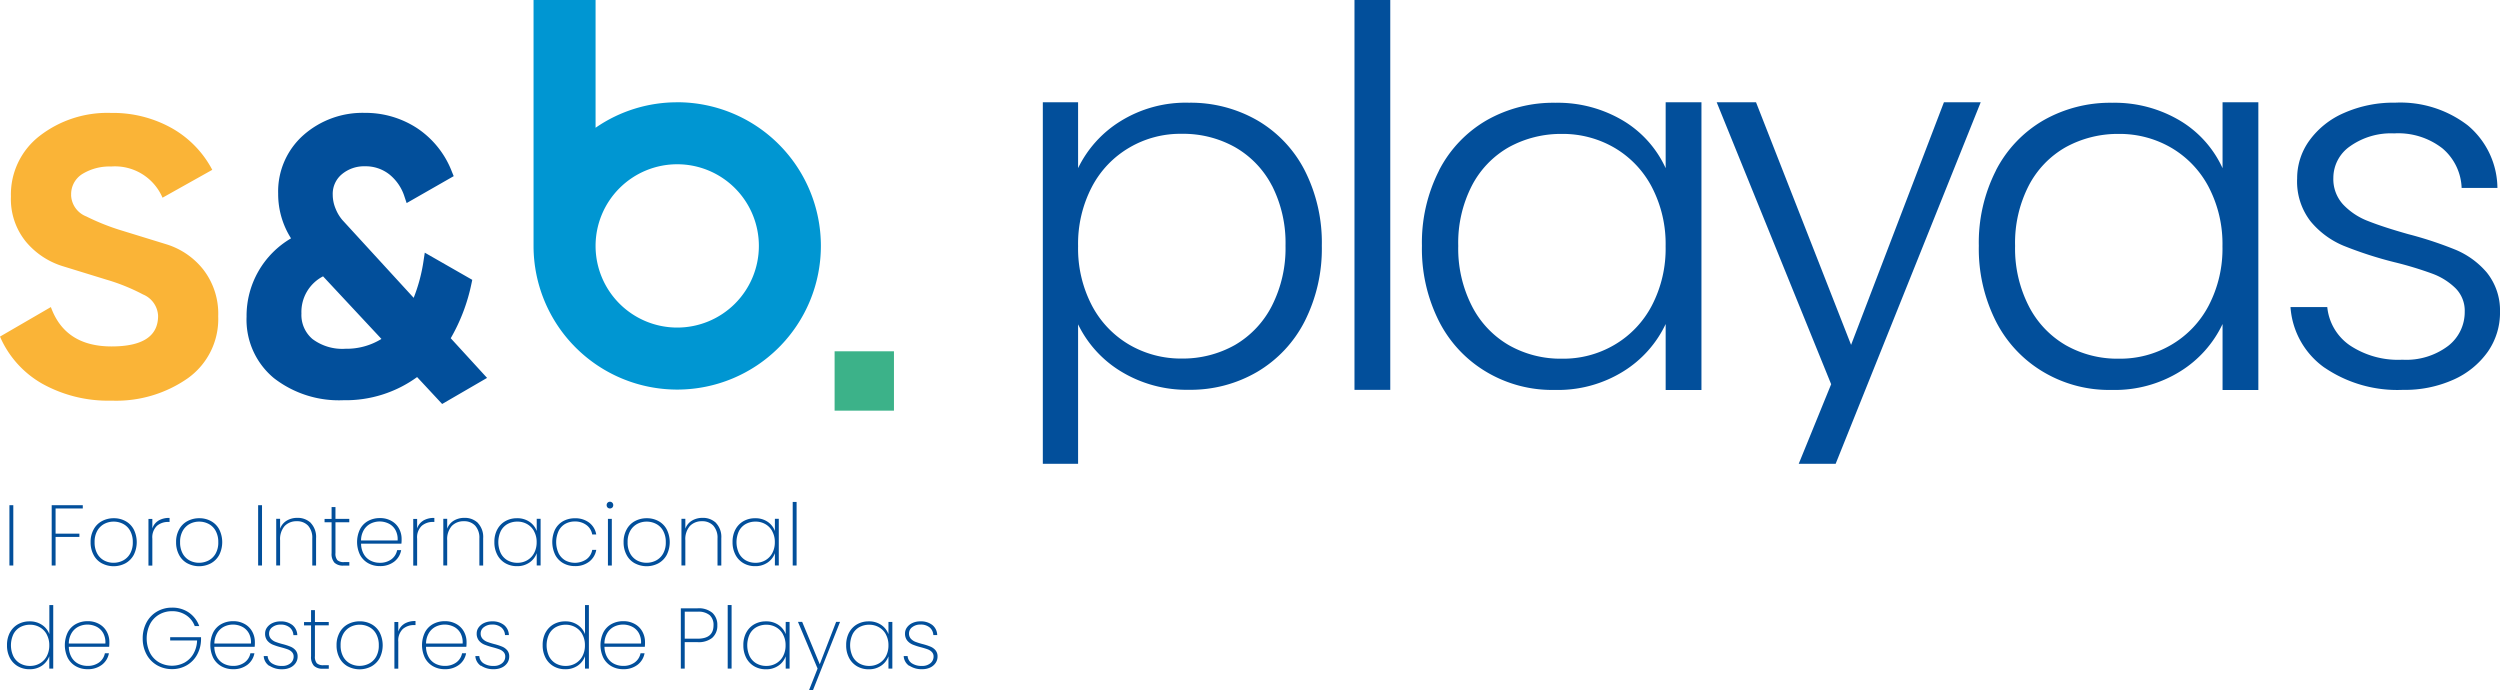
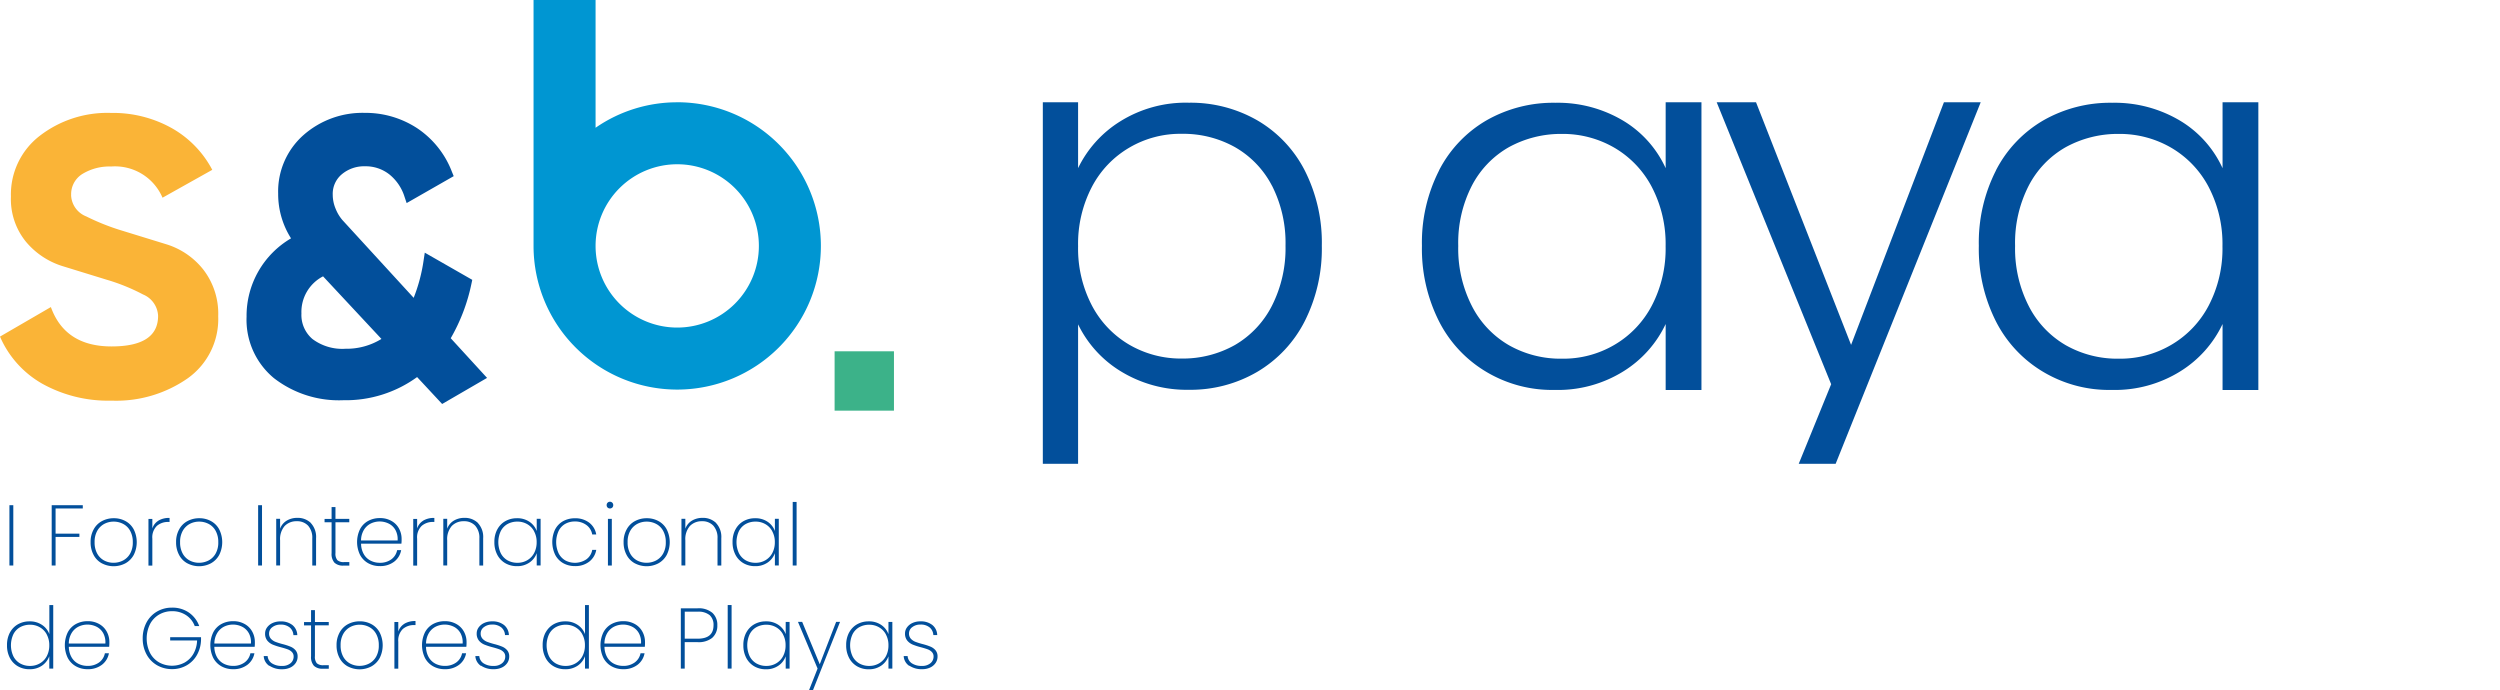
<svg xmlns="http://www.w3.org/2000/svg" id="Grupo_1442" data-name="Grupo 1442" width="213.622" height="59" viewBox="0 0 213.622 59">
  <path id="Trazado_1419" data-name="Trazado 1419" d="M6.075,28.648A2.031,2.031,0,0,0,7.37,30.472a19.484,19.484,0,0,0,3.106,1.23q1.814.558,3.717,1.145a6.434,6.434,0,0,1,3.179,2.168,6.169,6.169,0,0,1,1.274,4,6.21,6.21,0,0,1-2.593,5.282,10.678,10.678,0,0,1-6.52,1.917A11.579,11.579,0,0,1,3.6,44.762,8.509,8.509,0,0,1,0,40.742l4.348-2.524q1.213,3.367,5.189,3.365t3.972-2.617a2.076,2.076,0,0,0-1.286-1.824,16.738,16.738,0,0,0-3.1-1.258q-1.814-.558-3.717-1.145a6.646,6.646,0,0,1-3.187-2.1A5.755,5.755,0,0,1,.934,28.781,6.319,6.319,0,0,1,3.39,23.592a9.447,9.447,0,0,1,6.1-1.962,10.282,10.282,0,0,1,5.165,1.286,8.77,8.77,0,0,1,3.483,3.576l-4.251,2.382a4.413,4.413,0,0,0-4.393-2.666,4.441,4.441,0,0,0-2.431.623,2.028,2.028,0,0,0-.983,1.824Z" transform="translate(0 -11.98)" fill="#fab437" />
  <path id="Trazado_1420" data-name="Trazado 1420" d="M69.529,40.863A15.674,15.674,0,0,0,71.3,36.2l.069-.328-4.057-2.322-.1.659a14.2,14.2,0,0,1-.849,3.2l-6.087-6.642a3.45,3.45,0,0,1-.578-.959,3.1,3.1,0,0,1-.251-1.2,2.178,2.178,0,0,1,.769-1.751,2.958,2.958,0,0,1,1.994-.688,3.272,3.272,0,0,1,2.063.684,3.987,3.987,0,0,1,1.311,1.929l.178.53,4.021-2.3-.15-.368a7.829,7.829,0,0,0-2.973-3.729,8.054,8.054,0,0,0-4.482-1.311,7.626,7.626,0,0,0-5.238,1.905,6.426,6.426,0,0,0-2.156,5,7.046,7.046,0,0,0,1.1,3.818,7.672,7.672,0,0,0-3.8,6.7,6.473,6.473,0,0,0,2.33,5.238,9.053,9.053,0,0,0,5.942,1.893,10.381,10.381,0,0,0,6.3-1.978l2.14,2.3,3.838-2.229-3.1-3.385Zm-5.918.057a5.672,5.672,0,0,1-3.074.841,4.245,4.245,0,0,1-2.823-.833,2.7,2.7,0,0,1-.942-2.188,3.421,3.421,0,0,1,1.848-3.167l4.991,5.351Z" transform="translate(-31.015 -11.96)" fill="#024f9b" />
  <path id="Trazado_1421" data-name="Trazado 1421" d="M118.066,8.741a12.219,12.219,0,0,0-6.977,2.176V0h-5.3V21.013A12.276,12.276,0,1,0,118.066,8.737Zm0,19.249a6.977,6.977,0,1,1,6.977-6.977A6.976,6.976,0,0,1,118.066,27.99Z" transform="translate(-60.198)" fill="#0096d2" />
  <rect id="Rectángulo_809" data-name="Rectángulo 809" width="5.072" height="5.072" transform="translate(71.316 30.018)" fill="#3cb289" />
  <g id="Grupo_1440" data-name="Grupo 1440" transform="translate(0.599 42.874)">
    <path id="Trazado_1422" data-name="Trazado 1422" d="M2.322,98.78v5.153H1.99V98.78Z" transform="translate(-1.784 -98.485)" fill="#024f9b" />
    <path id="Trazado_1423" data-name="Trazado 1423" d="M13.577,98.78v.279H11.252v2.152h2.035v.279H11.252v2.443H10.92V98.78Z" transform="translate(-7.102 -98.485)" fill="#024f9b" />
    <path id="Trazado_1424" data-name="Trazado 1424" d="M20.095,105.381a1.731,1.731,0,0,1-.7-.716,2.246,2.246,0,0,1-.255-1.092,2.171,2.171,0,0,1,.259-1.084,1.739,1.739,0,0,1,.708-.712,2.1,2.1,0,0,1,1.011-.247,2.042,2.042,0,0,1,1.007.247,1.735,1.735,0,0,1,.7.708,2.442,2.442,0,0,1,0,2.18,1.8,1.8,0,0,1-.708.716,2.156,2.156,0,0,1-2.018,0Zm1.816-.239a1.493,1.493,0,0,0,.607-.591,1.91,1.91,0,0,0,.227-.975,1.947,1.947,0,0,0-.227-.971,1.435,1.435,0,0,0-.6-.591,1.73,1.73,0,0,0-.809-.194,1.7,1.7,0,0,0-.8.194,1.5,1.5,0,0,0-.6.591,1.9,1.9,0,0,0-.227.971,1.952,1.952,0,0,0,.222.975,1.465,1.465,0,0,0,.595.591,1.7,1.7,0,0,0,.8.194A1.759,1.759,0,0,0,21.911,105.142Z" transform="translate(-11.997 -100.122)" fill="#024f9b" />
    <path id="Trazado_1425" data-name="Trazado 1425" d="M32.209,101.7a1.794,1.794,0,0,1,.955-.231v.344h-.109a1.442,1.442,0,0,0-.975.336,1.369,1.369,0,0,0-.388,1.092v2.3H31.36v-3.988h.332v.821a1.2,1.2,0,0,1,.522-.671Z" transform="translate(-19.274 -100.087)" fill="#024f9b" />
    <path id="Trazado_1426" data-name="Trazado 1426" d="M38.155,105.381a1.731,1.731,0,0,1-.7-.716,2.246,2.246,0,0,1-.255-1.092,2.171,2.171,0,0,1,.259-1.084,1.739,1.739,0,0,1,.708-.712,2.1,2.1,0,0,1,1.011-.247,2.042,2.042,0,0,1,1.007.247,1.735,1.735,0,0,1,.7.708,2.442,2.442,0,0,1,0,2.18,1.8,1.8,0,0,1-.708.716,2.156,2.156,0,0,1-2.018,0Zm1.816-.239a1.493,1.493,0,0,0,.607-.591,1.91,1.91,0,0,0,.227-.975,1.947,1.947,0,0,0-.227-.971,1.435,1.435,0,0,0-.6-.591,1.73,1.73,0,0,0-.809-.194,1.7,1.7,0,0,0-.8.194,1.5,1.5,0,0,0-.6.591,1.9,1.9,0,0,0-.227.971,1.952,1.952,0,0,0,.222.975,1.465,1.465,0,0,0,.595.591,1.7,1.7,0,0,0,.8.194A1.759,1.759,0,0,0,39.971,105.142Z" transform="translate(-22.752 -100.122)" fill="#024f9b" />
    <path id="Trazado_1427" data-name="Trazado 1427" d="M54.862,98.78v5.153H54.53V98.78Z" transform="translate(-33.072 -98.485)" fill="#024f9b" />
    <path id="Trazado_1428" data-name="Trazado 1428" d="M61.307,101.9a1.729,1.729,0,0,1,.449,1.294v2.334h-.324v-2.314a1.539,1.539,0,0,0-.36-1.092,1.271,1.271,0,0,0-.975-.376,1.38,1.38,0,0,0-1.031.413,1.712,1.712,0,0,0-.384,1.217v2.152H58.35v-3.988h.332v.845a1.334,1.334,0,0,1,.562-.688,1.721,1.721,0,0,1,.906-.239,1.6,1.6,0,0,1,1.161.437Z" transform="translate(-35.347 -100.081)" fill="#024f9b" />
    <path id="Trazado_1429" data-name="Trazado 1429" d="M69.5,100.464V103.1a.859.859,0,0,0,.162.607.8.8,0,0,0,.574.166h.449v.3h-.5a1.045,1.045,0,0,1-.769-.247,1.122,1.122,0,0,1-.247-.817v-2.637h-.6v-.287h.6V99.17H69.5v1.011h1.181v.287H69.5Z" transform="translate(-41.434 -98.717)" fill="#024f9b" />
    <path id="Trazado_1430" data-name="Trazado 1430" d="M79.21,103.694H75.768a1.816,1.816,0,0,0,.235.9,1.4,1.4,0,0,0,.578.55,1.71,1.71,0,0,0,.785.182,1.609,1.609,0,0,0,.983-.291,1.265,1.265,0,0,0,.5-.789h.344a1.588,1.588,0,0,1-.6.987,1.941,1.941,0,0,1-1.226.376,2,2,0,0,1-1-.251,1.762,1.762,0,0,1-.692-.716,2.513,2.513,0,0,1,0-2.18,1.707,1.707,0,0,1,.688-.708,2.052,2.052,0,0,1,1.007-.247,1.932,1.932,0,0,1,1,.247,1.641,1.641,0,0,1,.643.655,1.833,1.833,0,0,1,.218.878,3.245,3.245,0,0,1-.016.4Zm-.506-1.169a1.348,1.348,0,0,0-.57-.546,1.748,1.748,0,0,0-1.553,0,1.44,1.44,0,0,0-.578.546,1.767,1.767,0,0,0-.239.894H78.89a1.635,1.635,0,0,0-.186-.894Z" transform="translate(-45.513 -100.111)" fill="#024f9b" />
    <path id="Trazado_1431" data-name="Trazado 1431" d="M88.149,101.7a1.794,1.794,0,0,1,.955-.231v.344h-.109a1.442,1.442,0,0,0-.975.336,1.369,1.369,0,0,0-.388,1.092v2.3H87.3v-3.988h.332v.821a1.2,1.2,0,0,1,.522-.671Z" transform="translate(-52.588 -100.087)" fill="#024f9b" />
    <path id="Trazado_1432" data-name="Trazado 1432" d="M96.607,101.9a1.729,1.729,0,0,1,.449,1.294v2.334h-.324v-2.314a1.539,1.539,0,0,0-.36-1.092,1.271,1.271,0,0,0-.975-.376,1.38,1.38,0,0,0-1.031.413,1.712,1.712,0,0,0-.384,1.217v2.152H93.65v-3.988h.332v.845a1.334,1.334,0,0,1,.562-.688,1.721,1.721,0,0,1,.906-.239,1.6,1.6,0,0,1,1.161.437Z" transform="translate(-56.369 -100.081)" fill="#024f9b" />
    <path id="Trazado_1433" data-name="Trazado 1433" d="M104.687,102.5a1.757,1.757,0,0,1,.684-.712,1.976,1.976,0,0,1,1-.251,1.82,1.82,0,0,1,1.072.307,1.635,1.635,0,0,1,.615.785v-1.044h.332v3.988h-.332v-1.052a1.636,1.636,0,0,1-.619.8,1.818,1.818,0,0,1-1.068.311,1.938,1.938,0,0,1-1-.255,1.779,1.779,0,0,1-.684-.72,2.268,2.268,0,0,1-.247-1.084,2.24,2.24,0,0,1,.247-1.08Zm3.151.158a1.519,1.519,0,0,0-.591-.615,1.637,1.637,0,0,0-.837-.218,1.722,1.722,0,0,0-.853.21,1.437,1.437,0,0,0-.574.607,2.238,2.238,0,0,0,0,1.877,1.47,1.47,0,0,0,.574.611,1.677,1.677,0,0,0,.849.214,1.631,1.631,0,0,0,.841-.218,1.544,1.544,0,0,0,.591-.615,1.95,1.95,0,0,0,.214-.93,1.873,1.873,0,0,0-.218-.922Z" transform="translate(-62.795 -100.128)" fill="#024f9b" />
    <path id="Trazado_1434" data-name="Trazado 1434" d="M116.907,102.495a1.723,1.723,0,0,1,.684-.708,2.036,2.036,0,0,1,1-.247,1.937,1.937,0,0,1,1.23.376,1.6,1.6,0,0,1,.6,1.007h-.344a1.256,1.256,0,0,0-.5-.809,1.606,1.606,0,0,0-.987-.3,1.652,1.652,0,0,0-.8.194,1.408,1.408,0,0,0-.574.595,2.285,2.285,0,0,0,0,1.95,1.481,1.481,0,0,0,.574.595,1.761,1.761,0,0,0,1.788-.1,1.246,1.246,0,0,0,.5-.809h.344a1.613,1.613,0,0,1-.6,1.007,1.919,1.919,0,0,1-1.226.38,2,2,0,0,1-1-.251,1.743,1.743,0,0,1-.684-.716,2.531,2.531,0,0,1,0-2.18Z" transform="translate(-70.072 -100.128)" fill="#024f9b" />
    <path id="Trazado_1435" data-name="Trazado 1435" d="M128.241,98.547a.283.283,0,0,1-.081-.21.28.28,0,0,1,.081-.206.283.283,0,0,1,.4,0,.28.28,0,0,1,.081.206.283.283,0,0,1-.081.21.294.294,0,0,1-.4,0Zm.36.967V103.5h-.332V99.514Z" transform="translate(-76.921 -98.05)" fill="#024f9b" />
    <path id="Trazado_1436" data-name="Trazado 1436" d="M132.695,105.381a1.731,1.731,0,0,1-.7-.716,2.246,2.246,0,0,1-.255-1.092,2.171,2.171,0,0,1,.259-1.084,1.739,1.739,0,0,1,.708-.712,2.1,2.1,0,0,1,1.011-.247,2.041,2.041,0,0,1,1.007.247,1.735,1.735,0,0,1,.7.708,2.442,2.442,0,0,1,0,2.18,1.8,1.8,0,0,1-.708.716,2.156,2.156,0,0,1-2.018,0Zm1.816-.239a1.493,1.493,0,0,0,.607-.591,1.91,1.91,0,0,0,.227-.975,1.947,1.947,0,0,0-.227-.971,1.435,1.435,0,0,0-.6-.591,1.731,1.731,0,0,0-.809-.194,1.7,1.7,0,0,0-.8.194,1.5,1.5,0,0,0-.6.591,1.9,1.9,0,0,0-.226.971,1.952,1.952,0,0,0,.222.975,1.465,1.465,0,0,0,.595.591,1.7,1.7,0,0,0,.8.194A1.759,1.759,0,0,0,134.511,105.142Z" transform="translate(-79.053 -100.122)" fill="#024f9b" />
    <path id="Trazado_1437" data-name="Trazado 1437" d="M146.917,101.9a1.729,1.729,0,0,1,.449,1.294v2.334h-.324v-2.314a1.539,1.539,0,0,0-.36-1.092,1.271,1.271,0,0,0-.975-.376,1.38,1.38,0,0,0-1.031.413,1.712,1.712,0,0,0-.384,1.217v2.152h-.332v-3.988h.332v.845a1.334,1.334,0,0,1,.562-.688,1.721,1.721,0,0,1,.906-.239,1.6,1.6,0,0,1,1.161.437Z" transform="translate(-86.33 -100.081)" fill="#024f9b" />
    <path id="Trazado_1438" data-name="Trazado 1438" d="M155,102.5a1.757,1.757,0,0,1,.684-.712,1.976,1.976,0,0,1,1-.251,1.821,1.821,0,0,1,1.072.307,1.635,1.635,0,0,1,.615.785v-1.044h.332v3.988h-.332v-1.052a1.636,1.636,0,0,1-.619.8,1.818,1.818,0,0,1-1.068.311,1.938,1.938,0,0,1-1-.255,1.778,1.778,0,0,1-.684-.72,2.268,2.268,0,0,1-.247-1.084,2.241,2.241,0,0,1,.247-1.08Zm3.151.158a1.519,1.519,0,0,0-.591-.615,1.637,1.637,0,0,0-.837-.218,1.722,1.722,0,0,0-.853.21,1.437,1.437,0,0,0-.574.607,2.237,2.237,0,0,0,0,1.877,1.47,1.47,0,0,0,.574.611,1.677,1.677,0,0,0,.849.214,1.631,1.631,0,0,0,.841-.218,1.544,1.544,0,0,0,.591-.615,1.95,1.95,0,0,0,.214-.93,1.873,1.873,0,0,0-.218-.922Z" transform="translate(-92.756 -100.128)" fill="#024f9b" />
    <path id="Trazado_1439" data-name="Trazado 1439" d="M167.8,98.09v5.432h-.332V98.09Z" transform="translate(-100.331 -98.074)" fill="#024f9b" />
    <path id="Trazado_1440" data-name="Trazado 1440" d="M1.727,122.228a1.758,1.758,0,0,1,.684-.712,1.976,1.976,0,0,1,1-.251,1.831,1.831,0,0,1,1.056.3,1.624,1.624,0,0,1,.631.789V119.87h.332V125.3H5.092v-1.056a1.672,1.672,0,0,1-.615.8,1.822,1.822,0,0,1-1.072.311,1.938,1.938,0,0,1-1-.255,1.779,1.779,0,0,1-.684-.72A2.268,2.268,0,0,1,1.48,123.3a2.241,2.241,0,0,1,.247-1.08Zm3.151.158a1.519,1.519,0,0,0-.591-.615,1.637,1.637,0,0,0-.837-.218,1.722,1.722,0,0,0-.853.21,1.437,1.437,0,0,0-.574.607,2.238,2.238,0,0,0,0,1.877,1.47,1.47,0,0,0,.574.611,1.677,1.677,0,0,0,.849.214,1.631,1.631,0,0,0,.841-.218,1.544,1.544,0,0,0,.591-.615,1.95,1.95,0,0,0,.214-.93,1.873,1.873,0,0,0-.218-.922Z" transform="translate(-1.48 -111.044)" fill="#024f9b" />
    <path id="Trazado_1441" data-name="Trazado 1441" d="M17.47,125.474H14.028a1.816,1.816,0,0,0,.235.9,1.4,1.4,0,0,0,.578.55,1.71,1.71,0,0,0,.785.182,1.61,1.61,0,0,0,.983-.291,1.265,1.265,0,0,0,.5-.789h.344a1.588,1.588,0,0,1-.6.987,1.941,1.941,0,0,1-1.226.376,2,2,0,0,1-1-.251,1.762,1.762,0,0,1-.692-.716,2.513,2.513,0,0,1,0-2.18,1.707,1.707,0,0,1,.688-.708,2.052,2.052,0,0,1,1.007-.247,1.932,1.932,0,0,1,1,.247,1.641,1.641,0,0,1,.643.655,1.833,1.833,0,0,1,.218.878,3.24,3.24,0,0,1-.016.4Zm-.506-1.169a1.348,1.348,0,0,0-.57-.546,1.748,1.748,0,0,0-1.553,0,1.44,1.44,0,0,0-.578.546,1.767,1.767,0,0,0-.239.894H17.15A1.635,1.635,0,0,0,16.964,124.305Z" transform="translate(-8.745 -113.081)" fill="#024f9b" />
    <path id="Trazado_1442" data-name="Trazado 1442" d="M34.6,122a1.882,1.882,0,0,0-.732-.926,2.1,2.1,0,0,0-1.209-.344,2.157,2.157,0,0,0-1.1.287,2.034,2.034,0,0,0-.777.813,2.793,2.793,0,0,0,0,2.467,2,2,0,0,0,.777.809,2.281,2.281,0,0,0,2.164.02,2.007,2.007,0,0,0,.764-.752,2.454,2.454,0,0,0,.315-1.141h-2.3v-.279h2.637v.218a2.771,2.771,0,0,1-.344,1.29,2.34,2.34,0,0,1-.882.894,2.464,2.464,0,0,1-1.254.324,2.543,2.543,0,0,1-1.286-.336,2.356,2.356,0,0,1-.894-.93,2.819,2.819,0,0,1-.324-1.355,2.851,2.851,0,0,1,.324-1.363,2.367,2.367,0,0,1,.894-.934,2.5,2.5,0,0,1,1.286-.336,2.461,2.461,0,0,1,1.436.417A2.383,2.383,0,0,1,34.985,122h-.38Z" transform="translate(-18.56 -111.378)" fill="#024f9b" />
    <path id="Trazado_1443" data-name="Trazado 1443" d="M48.21,125.474H44.768a1.815,1.815,0,0,0,.235.9,1.4,1.4,0,0,0,.578.55,1.71,1.71,0,0,0,.785.182,1.61,1.61,0,0,0,.983-.291,1.265,1.265,0,0,0,.5-.789h.344a1.588,1.588,0,0,1-.6.987,1.941,1.941,0,0,1-1.226.376,2,2,0,0,1-1-.251,1.762,1.762,0,0,1-.692-.716,2.513,2.513,0,0,1,0-2.18,1.707,1.707,0,0,1,.688-.708,2.052,2.052,0,0,1,1.007-.247,1.932,1.932,0,0,1,1,.247,1.641,1.641,0,0,1,.643.655,1.833,1.833,0,0,1,.218.878,3.241,3.241,0,0,1-.016.4Zm-.5-1.169a1.348,1.348,0,0,0-.57-.546,1.748,1.748,0,0,0-1.553,0,1.44,1.44,0,0,0-.578.546,1.767,1.767,0,0,0-.239.894h3.127a1.635,1.635,0,0,0-.186-.894Z" transform="translate(-27.052 -113.081)" fill="#024f9b" />
    <path id="Trazado_1444" data-name="Trazado 1444" d="M56.183,127.122a1.078,1.078,0,0,1-.473-.837h.336a.808.808,0,0,0,.356.615,1.489,1.489,0,0,0,.87.227A1.073,1.073,0,0,0,58,126.9a.724.724,0,0,0,.267-.57.536.536,0,0,0-.142-.384.935.935,0,0,0-.356-.231c-.142-.053-.336-.113-.578-.178a5.3,5.3,0,0,1-.712-.231,1.2,1.2,0,0,1-.461-.34.935.935,0,0,1-.19-.611.872.872,0,0,1,.17-.518,1.181,1.181,0,0,1,.469-.376,1.612,1.612,0,0,1,.684-.138,1.572,1.572,0,0,1,1.011.311,1.142,1.142,0,0,1,.417.862h-.332a.9.9,0,0,0-.307-.647,1.172,1.172,0,0,0-.793-.251,1.107,1.107,0,0,0-.7.218.658.658,0,0,0-.279.538.651.651,0,0,0,.158.453,1.049,1.049,0,0,0,.388.263,6.013,6.013,0,0,0,.615.194,4.865,4.865,0,0,1,.671.218,1.13,1.13,0,0,1,.429.307.791.791,0,0,1,.178.538.967.967,0,0,1-.17.558,1.141,1.141,0,0,1-.469.388,1.588,1.588,0,0,1-.675.138,1.862,1.862,0,0,1-1.092-.3Z" transform="translate(-33.775 -113.099)" fill="#024f9b" />
    <path id="Trazado_1445" data-name="Trazado 1445" d="M65.16,122.244v2.637a.859.859,0,0,0,.162.607.8.8,0,0,0,.574.166h.449v.3h-.5a1.045,1.045,0,0,1-.769-.247,1.122,1.122,0,0,1-.247-.817v-2.637h-.6v-.287h.6V120.95h.332v1.011h1.181v.287H65.164Z" transform="translate(-38.849 -111.687)" fill="#024f9b" />
    <path id="Trazado_1446" data-name="Trazado 1446" d="M72.055,127.161a1.731,1.731,0,0,1-.7-.716,2.246,2.246,0,0,1-.255-1.092,2.171,2.171,0,0,1,.259-1.084,1.739,1.739,0,0,1,.708-.712,2.1,2.1,0,0,1,1.011-.247,2.041,2.041,0,0,1,1.007.247,1.735,1.735,0,0,1,.7.708,2.442,2.442,0,0,1,0,2.18,1.8,1.8,0,0,1-.708.716,2.156,2.156,0,0,1-2.018,0Zm1.82-.239a1.493,1.493,0,0,0,.607-.591,1.911,1.911,0,0,0,.227-.975,1.947,1.947,0,0,0-.227-.971,1.435,1.435,0,0,0-.6-.591,1.73,1.73,0,0,0-.809-.194,1.7,1.7,0,0,0-.8.194,1.5,1.5,0,0,0-.6.591,1.9,1.9,0,0,0-.227.971,1.952,1.952,0,0,0,.222.975,1.465,1.465,0,0,0,.595.591,1.7,1.7,0,0,0,.8.194,1.759,1.759,0,0,0,.813-.194Z" transform="translate(-42.94 -113.093)" fill="#024f9b" />
    <path id="Trazado_1447" data-name="Trazado 1447" d="M84.169,123.481a1.794,1.794,0,0,1,.955-.231v.344h-.109a1.442,1.442,0,0,0-.975.336,1.369,1.369,0,0,0-.388,1.092v2.3H83.32v-3.988h.332v.821a1.2,1.2,0,0,1,.522-.671Z" transform="translate(-50.218 -113.057)" fill="#024f9b" />
    <path id="Trazado_1448" data-name="Trazado 1448" d="M92.93,125.474H89.488a1.816,1.816,0,0,0,.235.9,1.4,1.4,0,0,0,.578.55,1.71,1.71,0,0,0,.785.182,1.61,1.61,0,0,0,.983-.291,1.265,1.265,0,0,0,.5-.789h.344a1.588,1.588,0,0,1-.6.987,1.941,1.941,0,0,1-1.226.376,2,2,0,0,1-1-.251,1.762,1.762,0,0,1-.692-.716,2.513,2.513,0,0,1,0-2.18,1.707,1.707,0,0,1,.688-.708,2.052,2.052,0,0,1,1.007-.247,1.932,1.932,0,0,1,1,.247,1.641,1.641,0,0,1,.643.655,1.833,1.833,0,0,1,.218.878,3.24,3.24,0,0,1-.016.4Zm-.5-1.169a1.348,1.348,0,0,0-.57-.546,1.748,1.748,0,0,0-1.553,0,1.44,1.44,0,0,0-.578.546,1.767,1.767,0,0,0-.239.894h3.127a1.635,1.635,0,0,0-.186-.894Z" transform="translate(-53.684 -113.081)" fill="#024f9b" />
    <path id="Trazado_1449" data-name="Trazado 1449" d="M100.9,127.122a1.078,1.078,0,0,1-.473-.837h.336a.808.808,0,0,0,.356.615,1.489,1.489,0,0,0,.87.227,1.073,1.073,0,0,0,.724-.231.724.724,0,0,0,.267-.57.536.536,0,0,0-.142-.384.935.935,0,0,0-.356-.231c-.142-.053-.336-.113-.578-.178a5.3,5.3,0,0,1-.712-.231,1.2,1.2,0,0,1-.461-.34.935.935,0,0,1-.19-.611.872.872,0,0,1,.17-.518,1.181,1.181,0,0,1,.469-.376,1.612,1.612,0,0,1,.684-.138,1.572,1.572,0,0,1,1.011.311,1.142,1.142,0,0,1,.417.862h-.332a.9.9,0,0,0-.307-.647,1.172,1.172,0,0,0-.793-.251,1.107,1.107,0,0,0-.7.218.658.658,0,0,0-.279.538.651.651,0,0,0,.158.453,1.049,1.049,0,0,0,.388.263,6.012,6.012,0,0,0,.615.194,4.866,4.866,0,0,1,.671.218,1.131,1.131,0,0,1,.429.307.792.792,0,0,1,.178.538.967.967,0,0,1-.17.558,1.142,1.142,0,0,1-.469.388,1.588,1.588,0,0,1-.675.138,1.862,1.862,0,0,1-1.092-.3Z" transform="translate(-60.407 -113.099)" fill="#024f9b" />
    <path id="Trazado_1450" data-name="Trazado 1450" d="M114.887,122.228a1.758,1.758,0,0,1,.684-.712,1.976,1.976,0,0,1,1-.251,1.831,1.831,0,0,1,1.056.3,1.624,1.624,0,0,1,.631.789V119.87h.332V125.3h-.332v-1.056a1.672,1.672,0,0,1-.615.8,1.822,1.822,0,0,1-1.072.311,1.938,1.938,0,0,1-1-.255,1.779,1.779,0,0,1-.684-.72,2.268,2.268,0,0,1-.247-1.084,2.241,2.241,0,0,1,.247-1.08Zm3.151.158a1.519,1.519,0,0,0-.591-.615,1.637,1.637,0,0,0-.837-.218,1.722,1.722,0,0,0-.853.21,1.437,1.437,0,0,0-.574.607,2.238,2.238,0,0,0,0,1.877,1.471,1.471,0,0,0,.574.611,1.677,1.677,0,0,0,.849.214,1.631,1.631,0,0,0,.841-.218,1.544,1.544,0,0,0,.591-.615,1.95,1.95,0,0,0,.214-.93,1.873,1.873,0,0,0-.218-.922Z" transform="translate(-68.869 -111.044)" fill="#024f9b" />
    <path id="Trazado_1451" data-name="Trazado 1451" d="M130.63,125.474h-3.442a1.815,1.815,0,0,0,.235.9,1.4,1.4,0,0,0,.578.55,1.71,1.71,0,0,0,.785.182,1.61,1.61,0,0,0,.983-.291,1.265,1.265,0,0,0,.5-.789h.344a1.588,1.588,0,0,1-.6.987,1.941,1.941,0,0,1-1.226.376,2,2,0,0,1-1-.251,1.762,1.762,0,0,1-.692-.716,2.513,2.513,0,0,1,0-2.18,1.707,1.707,0,0,1,.688-.708,2.052,2.052,0,0,1,1.007-.247,1.932,1.932,0,0,1,1,.247,1.641,1.641,0,0,1,.643.655,1.833,1.833,0,0,1,.218.878,3.241,3.241,0,0,1-.016.4Zm-.506-1.169a1.348,1.348,0,0,0-.57-.546,1.748,1.748,0,0,0-1.553,0,1.44,1.44,0,0,0-.578.546,1.767,1.767,0,0,0-.239.894h3.127A1.635,1.635,0,0,0,130.124,124.305Z" transform="translate(-76.135 -113.081)" fill="#024f9b" />
    <path id="Trazado_1452" data-name="Trazado 1452" d="M146.524,123.076a1.852,1.852,0,0,1-1.262.376h-1.1v2.261h-.332V120.56h1.432a1.8,1.8,0,0,1,1.27.392,1.383,1.383,0,0,1,.417,1.06,1.357,1.357,0,0,1-.425,1.06Zm.1-1.064a1.116,1.116,0,0,0-.324-.862,1.5,1.5,0,0,0-1.035-.3h-1.1v2.306h1.1q1.359,0,1.359-1.145Z" transform="translate(-86.253 -111.455)" fill="#024f9b" />
    <path id="Trazado_1453" data-name="Trazado 1453" d="M154.062,119.87V125.3h-.332V119.87Z" transform="translate(-92.148 -111.044)" fill="#024f9b" />
    <path id="Trazado_1454" data-name="Trazado 1454" d="M157.287,124.283a1.758,1.758,0,0,1,.684-.712,1.976,1.976,0,0,1,1-.251,1.821,1.821,0,0,1,1.072.307,1.635,1.635,0,0,1,.615.785v-1.044h.332v3.988h-.332v-1.052a1.636,1.636,0,0,1-.619.8,1.818,1.818,0,0,1-1.068.311,1.938,1.938,0,0,1-1-.255,1.779,1.779,0,0,1-.684-.72,2.268,2.268,0,0,1-.247-1.084,2.241,2.241,0,0,1,.247-1.08Zm3.147.158a1.519,1.519,0,0,0-.591-.615,1.637,1.637,0,0,0-.837-.218,1.722,1.722,0,0,0-.853.21,1.436,1.436,0,0,0-.574.607,2.237,2.237,0,0,0,0,1.877,1.47,1.47,0,0,0,.574.611,1.677,1.677,0,0,0,.849.214,1.631,1.631,0,0,0,.841-.218,1.544,1.544,0,0,0,.591-.615,1.95,1.95,0,0,0,.214-.93,1.873,1.873,0,0,0-.218-.922Z" transform="translate(-94.12 -113.099)" fill="#024f9b" />
    <path id="Trazado_1455" data-name="Trazado 1455" d="M172.172,123.434l-2.322,5.857h-.336l.74-1.873-1.675-3.988h.36l1.5,3.62,1.4-3.62h.336Z" transform="translate(-100.992 -113.164)" fill="#024f9b" />
    <path id="Trazado_1456" data-name="Trazado 1456" d="M179.007,124.283a1.758,1.758,0,0,1,.684-.712,1.976,1.976,0,0,1,.995-.251,1.821,1.821,0,0,1,1.072.307,1.635,1.635,0,0,1,.615.785v-1.044h.332v3.988h-.332v-1.052a1.636,1.636,0,0,1-.619.8,1.819,1.819,0,0,1-1.068.311,1.938,1.938,0,0,1-.995-.255,1.779,1.779,0,0,1-.684-.72,2.268,2.268,0,0,1-.247-1.084,2.24,2.24,0,0,1,.247-1.08Zm3.151.158a1.519,1.519,0,0,0-.591-.615,1.637,1.637,0,0,0-.837-.218,1.723,1.723,0,0,0-.853.21,1.437,1.437,0,0,0-.574.607,2.238,2.238,0,0,0,0,1.877,1.47,1.47,0,0,0,.574.611,1.677,1.677,0,0,0,.849.214,1.631,1.631,0,0,0,.841-.218,1.544,1.544,0,0,0,.591-.615,1.95,1.95,0,0,0,.214-.93,1.873,1.873,0,0,0-.218-.922Z" transform="translate(-107.054 -113.099)" fill="#024f9b" />
    <path id="Trazado_1457" data-name="Trazado 1457" d="M191.383,127.122a1.077,1.077,0,0,1-.473-.837h.336a.808.808,0,0,0,.356.615,1.489,1.489,0,0,0,.87.227,1.073,1.073,0,0,0,.724-.231.724.724,0,0,0,.267-.57.535.535,0,0,0-.142-.384.935.935,0,0,0-.356-.231c-.142-.053-.336-.113-.578-.178a5.294,5.294,0,0,1-.712-.231,1.2,1.2,0,0,1-.461-.34.935.935,0,0,1-.19-.611.872.872,0,0,1,.17-.518,1.181,1.181,0,0,1,.469-.376,1.612,1.612,0,0,1,.684-.138,1.572,1.572,0,0,1,1.011.311,1.142,1.142,0,0,1,.417.862h-.332a.9.9,0,0,0-.307-.647,1.172,1.172,0,0,0-.793-.251,1.107,1.107,0,0,0-.7.218.658.658,0,0,0-.279.538.651.651,0,0,0,.158.453,1.049,1.049,0,0,0,.388.263,6.011,6.011,0,0,0,.615.194,4.866,4.866,0,0,1,.671.218,1.13,1.13,0,0,1,.429.307.792.792,0,0,1,.178.538.967.967,0,0,1-.17.558,1.142,1.142,0,0,1-.469.388,1.588,1.588,0,0,1-.675.138,1.862,1.862,0,0,1-1.092-.3Z" transform="translate(-114.29 -113.099)" fill="#024f9b" />
  </g>
  <g id="Grupo_1441" data-name="Grupo 1441" transform="translate(89.108)">
    <path id="Trazado_1458" data-name="Trazado 1458" d="M198.183,23.24a10.564,10.564,0,0,1,5.873-1.594,11.419,11.419,0,0,1,5.829,1.5,10.472,10.472,0,0,1,4.061,4.279,13.61,13.61,0,0,1,1.464,6.439,13.728,13.728,0,0,1-1.464,6.459,10.589,10.589,0,0,1-4.061,4.324,11.278,11.278,0,0,1-5.829,1.529,10.806,10.806,0,0,1-5.849-1.594,9.609,9.609,0,0,1-3.624-4V52.5H191.57V21.61h3.013v5.626A9.655,9.655,0,0,1,198.183,23.24Zm12.968,5.5a8.062,8.062,0,0,0-3.167-3.3,9.069,9.069,0,0,0-4.542-1.137,8.593,8.593,0,0,0-4.474,1.177,8.375,8.375,0,0,0-3.207,3.361,10.508,10.508,0,0,0-1.177,5.064,10.508,10.508,0,0,0,1.177,5.064,8.4,8.4,0,0,0,3.207,3.361,8.76,8.76,0,0,0,4.474,1.177,9.088,9.088,0,0,0,4.542-1.157,8.159,8.159,0,0,0,3.167-3.361,10.862,10.862,0,0,0,1.157-5.129,10.783,10.783,0,0,0-1.157-5.129Z" transform="translate(-191.57 -12.869)" fill="#024f9b" />
-     <path id="Trazado_1459" data-name="Trazado 1459" d="M260.468,0V33.313H257.41V0Z" transform="translate(-230.779)" fill="#024f9b" />
+     <path id="Trazado_1459" data-name="Trazado 1459" d="M260.468,0H257.41V0Z" transform="translate(-230.779)" fill="#024f9b" />
    <path id="Trazado_1460" data-name="Trazado 1460" d="M273.12,27.43a10.473,10.473,0,0,1,4.061-4.279,11.5,11.5,0,0,1,5.873-1.5,10.911,10.911,0,0,1,5.873,1.573,9.165,9.165,0,0,1,3.559,4.016V21.61h3.058V46.194h-3.058V40.556a9.56,9.56,0,0,1-3.6,4.037,10.573,10.573,0,0,1-5.873,1.594,10.973,10.973,0,0,1-5.828-1.529,10.59,10.59,0,0,1-4.061-4.324,13.728,13.728,0,0,1-1.464-6.459,13.562,13.562,0,0,1,1.464-6.439Zm18.185,1.42a8.4,8.4,0,0,0-3.207-3.361,8.76,8.76,0,0,0-4.474-1.177,9.233,9.233,0,0,0-4.542,1.137,8.027,8.027,0,0,0-3.163,3.3,10.7,10.7,0,0,0-1.157,5.129A10.783,10.783,0,0,0,275.919,39a8.125,8.125,0,0,0,3.163,3.361,8.917,8.917,0,0,0,4.542,1.157,8.593,8.593,0,0,0,4.474-1.177,8.375,8.375,0,0,0,3.207-3.361,10.508,10.508,0,0,0,1.177-5.064,10.508,10.508,0,0,0-1.177-5.064Z" transform="translate(-239.265 -12.869)" fill="#024f9b" />
    <path id="Trazado_1461" data-name="Trazado 1461" d="M390.77,27.43a10.473,10.473,0,0,1,4.061-4.279,11.5,11.5,0,0,1,5.873-1.5,10.911,10.911,0,0,1,5.873,1.573,9.165,9.165,0,0,1,3.559,4.016V21.61h3.058V46.194h-3.058V40.556a9.561,9.561,0,0,1-3.6,4.037,10.573,10.573,0,0,1-5.873,1.594,10.973,10.973,0,0,1-5.829-1.529,10.589,10.589,0,0,1-4.061-4.324,13.728,13.728,0,0,1-1.464-6.459,13.563,13.563,0,0,1,1.464-6.439Zm18.181,1.42a8.4,8.4,0,0,0-3.208-3.361,8.76,8.76,0,0,0-4.473-1.177,9.234,9.234,0,0,0-4.542,1.137,8.027,8.027,0,0,0-3.163,3.3,10.7,10.7,0,0,0-1.157,5.129A10.783,10.783,0,0,0,393.565,39a8.126,8.126,0,0,0,3.163,3.361,8.917,8.917,0,0,0,4.542,1.157,8.593,8.593,0,0,0,4.473-1.177,8.375,8.375,0,0,0,3.208-3.361,10.508,10.508,0,0,0,1.177-5.064,10.508,10.508,0,0,0-1.177-5.064Z" transform="translate(-309.329 -12.869)" fill="#024f9b" />
-     <path id="Trazado_1462" data-name="Trazado 1462" d="M458.044,44.335a6.927,6.927,0,0,1-2.9-5.173h3.143a4.5,4.5,0,0,0,1.9,3.252,7.427,7.427,0,0,0,4.518,1.246,5.944,5.944,0,0,0,3.907-1.177,3.652,3.652,0,0,0,1.42-2.924,2.722,2.722,0,0,0-.785-2.006,5.586,5.586,0,0,0-1.986-1.246,30.316,30.316,0,0,0-3.252-.983,33.243,33.243,0,0,1-4.324-1.4,7.306,7.306,0,0,1-2.815-2.075,5.543,5.543,0,0,1-1.157-3.689,5.483,5.483,0,0,1,1.048-3.232,7.141,7.141,0,0,1,2.969-2.358,10.432,10.432,0,0,1,4.364-.874,9.448,9.448,0,0,1,6.2,1.941,7.05,7.05,0,0,1,2.532,5.347h-3.058a4.634,4.634,0,0,0-1.638-3.381A6.145,6.145,0,0,0,464,24.321a6.046,6.046,0,0,0-3.754,1.092,3.288,3.288,0,0,0-1.44,2.706,3.2,3.2,0,0,0,.849,2.293,5.769,5.769,0,0,0,2.119,1.4c.845.336,1.978.708,3.406,1.112a32.192,32.192,0,0,1,4.105,1.355A7.111,7.111,0,0,1,471.91,36.2a5.162,5.162,0,0,1,1.137,3.361A5.838,5.838,0,0,1,472,42.984a7.152,7.152,0,0,1-2.924,2.378,10.14,10.14,0,0,1-4.324.874,11.052,11.052,0,0,1-6.7-1.9Z" transform="translate(-348.532 -12.923)" fill="#024f9b" />
    <path id="Trazado_1463" data-name="Trazado 1463" d="M356.488,21.61h-3.143l-7.932,20.729L337.291,21.61H333.93L343.71,45.7l-2.771,6.8h3.155Z" transform="translate(-276.348 -12.869)" fill="#024f9b" />
  </g>
</svg>